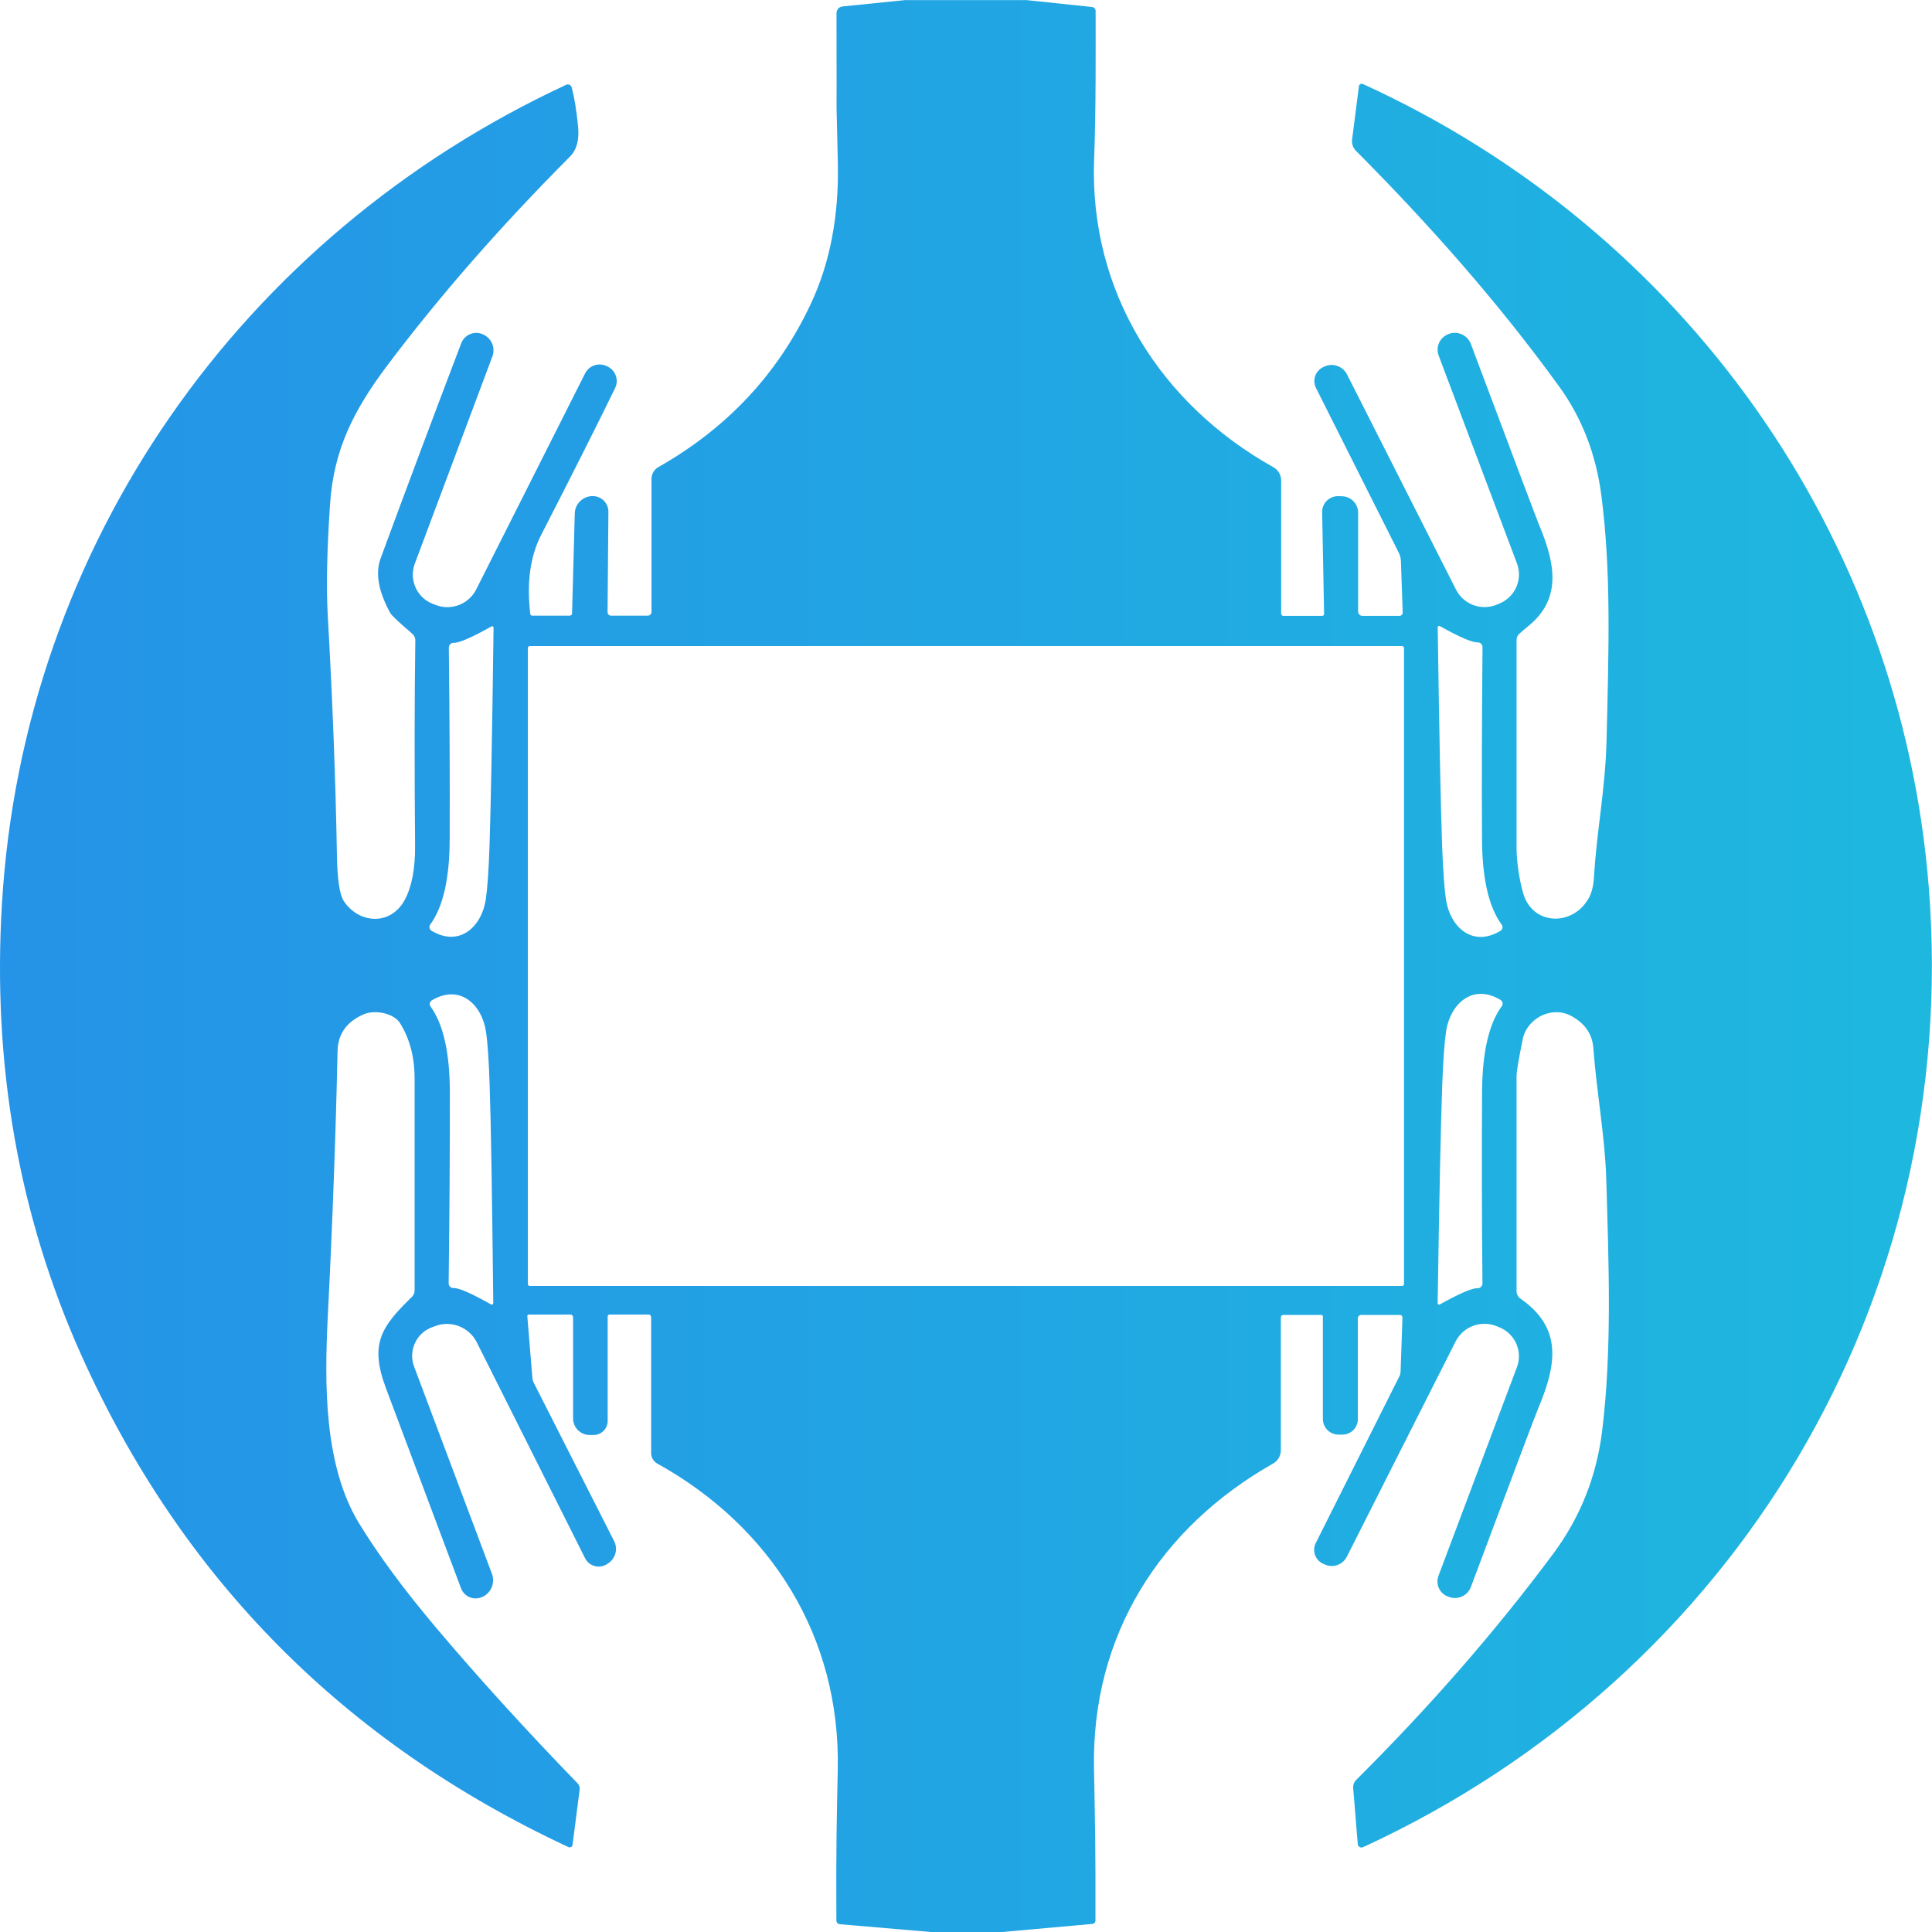
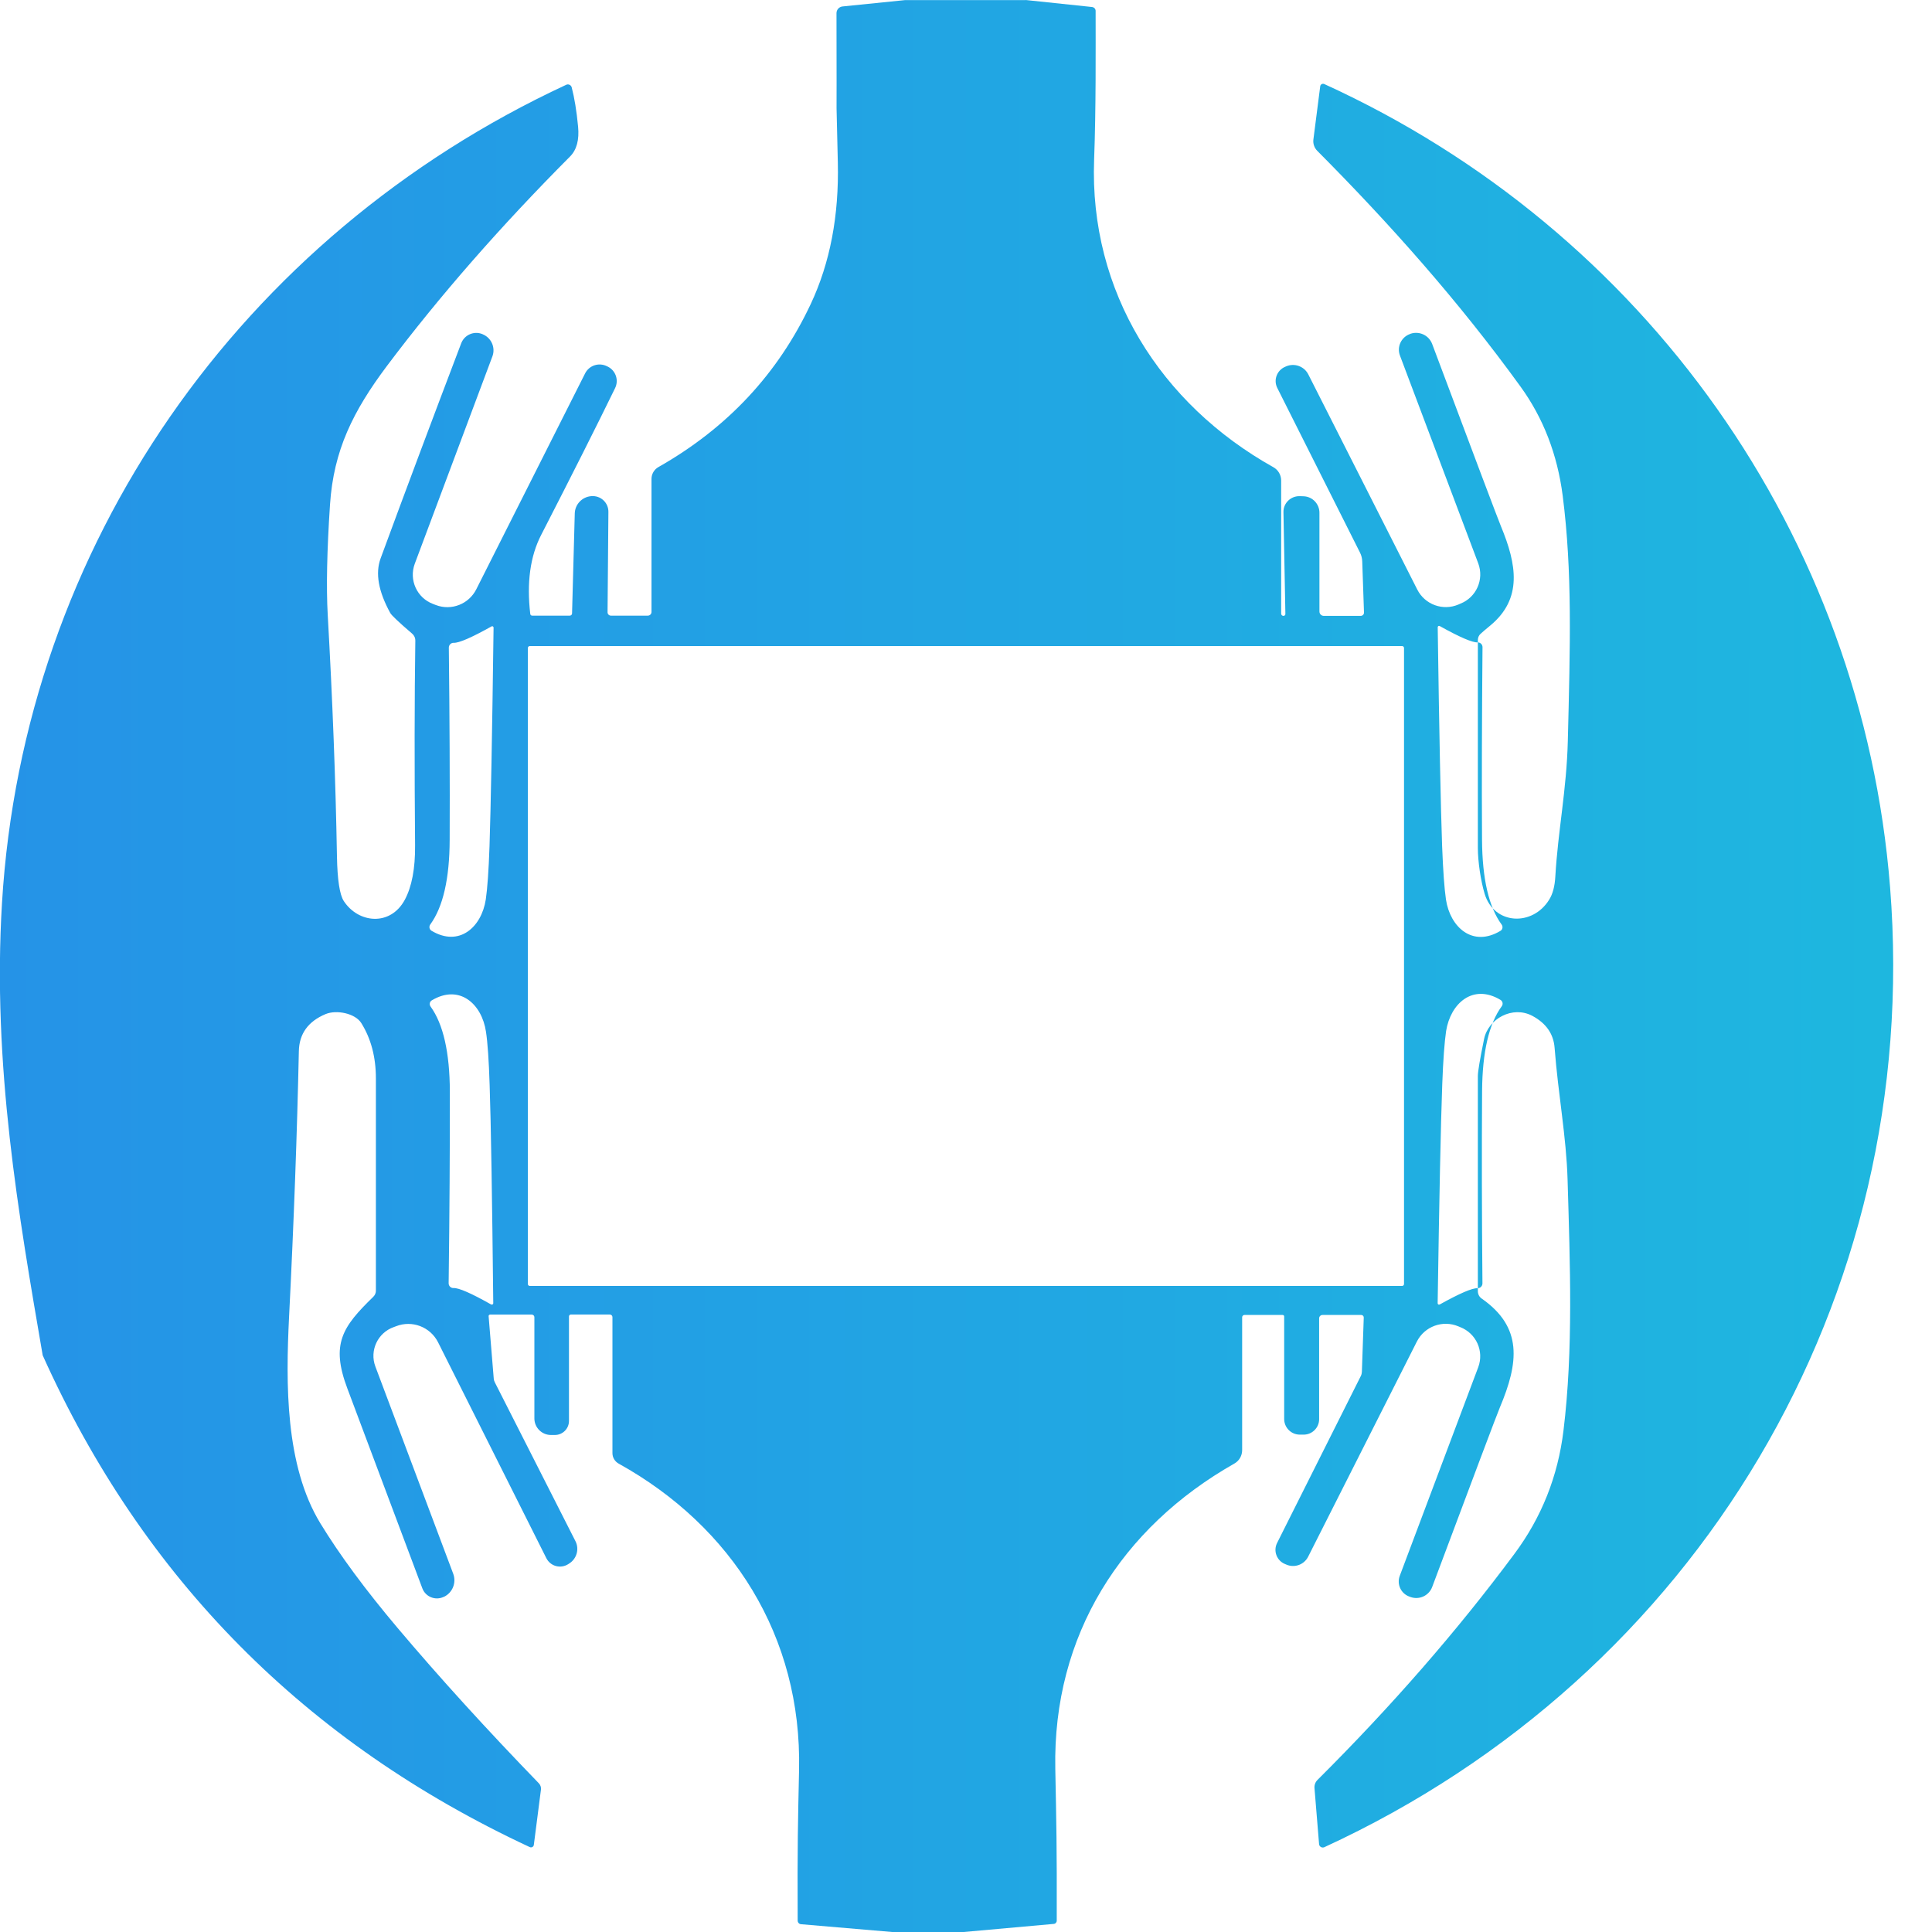
<svg xmlns="http://www.w3.org/2000/svg" id="icon" width="320" height="320" viewBox="0 0 320 320">
  <defs>
    <linearGradient id="_名称未設定グラデーション_11" x1="0" y1="160" x2="320" y2="160" gradientUnits="userSpaceOnUse">
      <stop offset="0" stop-color="#2593e7" />
      <stop offset="1" stop-color="#1eb8df" />
    </linearGradient>
  </defs>
-   <path d="M169.87,0l11.01,1.16c.33.04.59.31.59.64,0,6.24.07,16.26-.25,24.64-.82,21.87,11.02,40.51,29.7,50.95.79.44,1.28,1.28,1.28,2.2v22.05c0,.2.17.37.38.37h6.41c.18,0,.33-.14.32-.32l-.32-16.85c-.04-1.52,1.24-2.73,2.76-2.66l.61.02c1.46.07,2.59,1.28,2.59,2.73v16.35c0,.41.32.73.73.73h6.1c.31,0,.56-.25.55-.56l-.29-8.44c-.01-.51-.14-1.03-.37-1.48l-13.7-27.27c-.67-1.33-.06-2.94,1.31-3.51l.13-.06c1.4-.61,3.02-.02,3.7,1.33l18.04,35.62c1.27,2.51,4.26,3.59,6.84,2.48l.29-.13c2.65-1.03,3.98-4.01,2.97-6.69l-12.96-34.4c-.55-1.43.19-3.04,1.64-3.57l.08-.04c1.46-.51,3.06.23,3.61,1.68,7.16,19.1,10.96,29.17,11.39,30.19,2.65,6.38,3.57,12.01-1.73,16.42-.85.7-1.4,1.17-1.65,1.41-.29.26-.44.63-.44,1.03-.01,12.33-.01,23.81,0,34.44,0,2.2.47,5.41,1.12,7.57,1.55,5.17,7.95,5.46,10.7.97.59-.94.92-2.22,1.01-3.81.44-7.59,1.87-14.39,2.07-22.46.39-15.79.76-28.06-.85-40.63-.88-6.83-3.21-12.86-7-18.09-10.14-14.01-21.59-26.91-33.66-39.04-.48-.49-.72-1.18-.63-1.87l1.13-8.81c.04-.32.38-.5.67-.37,53.1,24.21,89.11,74.78,93.72,133.07,5.39,68.23-32.01,130.57-93.7,158.96-.39.18-.85-.08-.88-.51l-.76-9.28c-.04-.5.14-.99.5-1.35,12.29-12.24,23.15-24.7,32.6-37.42,4.51-6.05,7.22-12.87,8.14-20.43,1.64-13.42,1.09-27.51.68-41.59-.21-7.12-1.55-14.03-2.15-21.83-.18-2.3-1.41-4.07-3.7-5.29-3.27-1.72-7.28.47-7.98,3.84-.68,3.33-1.03,5.37-1.03,6.13-.01,22.03-.01,33.92,0,35.67.01.48.24.92.63,1.19,6.82,4.75,6.15,10.6,3.01,18.05-.51,1.21-4.24,11.12-11.2,29.71-.54,1.46-2.15,2.2-3.61,1.67l-.13-.05c-1.42-.48-2.16-2.03-1.64-3.44l13-34.56c1-2.66-.33-5.62-2.99-6.65l-.29-.12c-2.59-1.1-5.6-.01-6.88,2.51l-18.01,35.64c-.68,1.34-2.29,1.91-3.67,1.28l-.17-.07c-1.36-.56-1.97-2.16-1.3-3.49l13.86-27.64c.11-.21.17-.47.18-.7l.31-8.99c.01-.24-.18-.43-.42-.43h-6.41c-.31,0-.56.25-.56.56v16.7c0,1.41-1.15,2.56-2.56,2.56h-.64c-1.43,0-2.59-1.16-2.59-2.59v-16.99c0-.13-.11-.24-.24-.24h-6.34c-.21,0-.38.17-.38.38v22.01c0,.92-.49,1.77-1.29,2.22-18.7,10.61-30.09,28.43-29.66,50.54.18,9.23.27,12.85.24,25.16,0,.29-.21.53-.5.55l-15.03,1.35h-11.62l-15.21-1.3c-.31-.02-.55-.29-.55-.6-.06-12.39.05-16.54.23-24.96.47-22.13-11.12-40.32-29.88-50.73-.63-.35-1.03-1.01-1.03-1.73v-22.53c0-.24-.19-.43-.43-.43h-6.46c-.17,0-.31.14-.31.31v17.31c0,1.29-1.05,2.33-2.34,2.33h-.64c-1.52,0-2.75-1.23-2.75-2.75v-16.76c0-.24-.19-.43-.43-.43h-6.91c-.14,0-.25.12-.24.26l.85,10.35c.02.23.08.43.19.63l13.34,26.28c.68,1.33.2,2.96-1.07,3.73l-.12.08c-1.27.81-2.95.36-3.63-.99l-17.93-35.75c-1.29-2.56-4.31-3.71-6.97-2.66l-.35.13c-2.67.93-4.06,3.88-3.07,6.53l12.9,34.34c.55,1.47-.11,3.13-1.53,3.81l-.07.02c-1.36.64-2.99-.01-3.52-1.43-2.99-8-7.13-19.04-12.43-33.13-2.75-7.32-.82-10.17,4.29-15.13.3-.29.47-.68.45-1.09-.01-1.98-.01-13.68,0-35.09,0-3.55-.81-6.6-2.42-9.18-1-1.6-4.08-2.24-5.9-1.49-2.9,1.21-4.38,3.26-4.44,6.14-.29,13.5-.82,28.18-1.62,44-.55,11.07-.66,24.62,5.18,34.21,3.19,5.22,7.45,11,12.81,17.35,6.95,8.23,14.75,16.8,23.38,25.71.26.27.39.64.35,1.03l-1.18,9.17c-.04.32-.38.5-.67.37-37.15-17.31-64.05-44.47-80.68-81.46C3.1,201.34-1.3,176.37.33,149.56,3.9,90.38,39.89,39.08,93.79,14.04c.36-.17.79.04.9.42.45,1.72.81,3.89,1.06,6.51.21,2.19-.23,3.83-1.31,4.93-11.59,11.64-21.71,23.21-30.35,34.71-5.6,7.47-8.84,13.97-9.43,22.97-.51,7.65-.63,13.73-.38,18.21.8,14.13,1.31,27.46,1.53,40.04.07,3.89.45,6.36,1.13,7.41,2.4,3.68,7.71,4.24,10.11-.21,1.16-2.17,1.73-5.17,1.7-8.99-.11-12.99-.1-24.3.04-33.91.01-.47-.19-.9-.54-1.19-2.17-1.86-3.38-3-3.61-3.41-1.97-3.58-2.5-6.59-1.6-9.04,4.38-11.9,8.84-23.77,13.35-35.63.54-1.41,2.13-2.09,3.51-1.52l.08.04c1.42.6,2.11,2.2,1.58,3.64l-12.86,34.35c-1,2.69.36,5.67,3.04,6.67l.47.18c2.56.97,5.43-.16,6.67-2.6l18.03-35.77c.67-1.33,2.28-1.86,3.62-1.19l.11.05c1.33.64,1.89,2.24,1.24,3.57-3.02,6.2-7.1,14.3-12.24,24.31-1.83,3.55-2.42,7.92-1.81,13.11.02.16.16.27.31.27h6.24c.2,0,.37-.17.37-.37l.45-16.57c.04-1.49,1.21-2.72,2.7-2.85h.04c1.53-.14,2.84,1.06,2.83,2.59l-.14,16.64c0,.31.25.56.56.56h6.11c.33,0,.61-.27.61-.61v-22.04c0-.8.43-1.55,1.13-1.95,11.4-6.46,19.82-15.46,25.25-27.03,3.2-6.82,4.69-14.64,4.48-23.46-.14-5.93-.21-8.92-.21-8.94.01-.61.01-5.86-.01-15.76,0-.57.43-1.05.99-1.11l10.33-1.05h20.01M238.46,103.69c-.16-.08-.33.04-.33.2.25,17.73.5,29.81.73,36.25.16,4.1.37,7.04.64,8.87.7,4.57,4.41,7.94,9.02,5.17.36-.21.45-.7.2-1.04-2.13-2.91-3.21-7.59-3.25-14.05-.06-9.56-.02-20.19.08-31.89.01-.45-.37-.82-.81-.8-.87.04-2.97-.86-6.28-2.71M81.42,103.75c-3.31,1.85-5.4,2.76-6.27,2.72-.44-.02-.81.35-.81.8.13,11.68.18,22.28.14,31.82-.02,6.45-1.1,11.13-3.21,14.03-.25.35-.16.82.2,1.04,4.6,2.76,8.29-.61,8.99-5.17.27-1.83.48-4.78.62-8.86.21-6.41.44-18.47.67-36.18,0-.17-.19-.29-.33-.2M232.55,107.33c0-.18-.14-.32-.32-.32H87.75c-.18,0-.32.14-.32.32v105.34c0,.18.14.32.32.32h144.48c.18,0,.32-.14.32-.32v-105.34M81.37,216.06c.16.07.33-.04.33-.2-.19-17.68-.38-29.73-.6-36.14-.13-4.08-.33-7.03-.61-8.85-.68-4.56-4.36-7.93-8.97-5.18-.36.21-.45.69-.2,1.03,2.1,2.91,3.16,7.59,3.19,14.03.01,9.53-.05,20.12-.2,31.79-.01.45.36.82.81.8.87-.04,2.95.87,6.24,2.73M238.45,216.07c3.31-1.84,5.41-2.75,6.28-2.7.44.01.81-.35.81-.8-.11-11.69-.12-22.32-.06-31.87.05-6.45,1.13-11.13,3.26-14.04.25-.33.16-.81-.2-1.04-4.6-2.77-8.3.6-9.02,5.16-.27,1.83-.49,4.78-.64,8.87-.24,6.42-.49,18.5-.76,36.21,0,.17.18.29.33.2h0Z" style="fill:url(#_名称未設定グラデーション_11);" />
+   <path d="M169.87,0l11.01,1.16c.33.04.59.31.59.64,0,6.24.07,16.26-.25,24.64-.82,21.87,11.02,40.51,29.7,50.95.79.44,1.28,1.28,1.28,2.2v22.05c0,.2.17.37.38.37c.18,0,.33-.14.32-.32l-.32-16.85c-.04-1.52,1.24-2.73,2.76-2.66l.61.02c1.46.07,2.59,1.28,2.59,2.73v16.35c0,.41.32.73.73.73h6.1c.31,0,.56-.25.55-.56l-.29-8.44c-.01-.51-.14-1.03-.37-1.48l-13.7-27.27c-.67-1.33-.06-2.94,1.31-3.51l.13-.06c1.4-.61,3.02-.02,3.7,1.33l18.04,35.62c1.27,2.51,4.26,3.59,6.84,2.48l.29-.13c2.65-1.03,3.98-4.01,2.97-6.69l-12.96-34.4c-.55-1.43.19-3.04,1.64-3.57l.08-.04c1.46-.51,3.06.23,3.61,1.68,7.16,19.1,10.96,29.17,11.39,30.19,2.65,6.38,3.57,12.01-1.73,16.42-.85.7-1.4,1.17-1.65,1.41-.29.26-.44.63-.44,1.03-.01,12.33-.01,23.81,0,34.44,0,2.2.47,5.41,1.12,7.57,1.55,5.17,7.95,5.46,10.7.97.59-.94.92-2.22,1.01-3.81.44-7.59,1.87-14.39,2.07-22.46.39-15.79.76-28.06-.85-40.63-.88-6.83-3.21-12.86-7-18.09-10.14-14.01-21.59-26.91-33.66-39.04-.48-.49-.72-1.18-.63-1.87l1.13-8.81c.04-.32.38-.5.67-.37,53.1,24.21,89.11,74.78,93.72,133.07,5.39,68.23-32.01,130.57-93.7,158.96-.39.18-.85-.08-.88-.51l-.76-9.28c-.04-.5.14-.99.5-1.35,12.29-12.24,23.15-24.7,32.6-37.42,4.51-6.05,7.22-12.87,8.14-20.43,1.64-13.42,1.09-27.51.68-41.59-.21-7.12-1.55-14.03-2.15-21.83-.18-2.3-1.41-4.07-3.7-5.29-3.27-1.72-7.28.47-7.98,3.84-.68,3.33-1.03,5.37-1.03,6.13-.01,22.03-.01,33.92,0,35.67.01.48.24.92.63,1.19,6.82,4.75,6.15,10.6,3.01,18.05-.51,1.21-4.24,11.12-11.2,29.71-.54,1.46-2.15,2.2-3.61,1.67l-.13-.05c-1.42-.48-2.16-2.03-1.64-3.44l13-34.56c1-2.66-.33-5.62-2.99-6.65l-.29-.12c-2.59-1.1-5.6-.01-6.88,2.51l-18.01,35.64c-.68,1.34-2.29,1.91-3.67,1.28l-.17-.07c-1.36-.56-1.97-2.16-1.3-3.49l13.86-27.64c.11-.21.17-.47.18-.7l.31-8.99c.01-.24-.18-.43-.42-.43h-6.41c-.31,0-.56.25-.56.56v16.7c0,1.41-1.15,2.56-2.56,2.56h-.64c-1.43,0-2.59-1.16-2.59-2.59v-16.99c0-.13-.11-.24-.24-.24h-6.34c-.21,0-.38.17-.38.38v22.01c0,.92-.49,1.77-1.29,2.22-18.7,10.61-30.09,28.43-29.66,50.54.18,9.23.27,12.85.24,25.16,0,.29-.21.53-.5.55l-15.03,1.35h-11.62l-15.21-1.3c-.31-.02-.55-.29-.55-.6-.06-12.39.05-16.54.23-24.96.47-22.13-11.12-40.32-29.88-50.73-.63-.35-1.03-1.01-1.03-1.73v-22.53c0-.24-.19-.43-.43-.43h-6.46c-.17,0-.31.14-.31.31v17.31c0,1.29-1.05,2.33-2.34,2.33h-.64c-1.52,0-2.75-1.23-2.75-2.75v-16.76c0-.24-.19-.43-.43-.43h-6.91c-.14,0-.25.12-.24.26l.85,10.35c.02.23.08.43.19.63l13.34,26.28c.68,1.33.2,2.96-1.07,3.73l-.12.08c-1.27.81-2.95.36-3.63-.99l-17.93-35.75c-1.29-2.56-4.31-3.71-6.97-2.66l-.35.13c-2.67.93-4.06,3.88-3.07,6.53l12.9,34.34c.55,1.47-.11,3.13-1.53,3.81l-.07.02c-1.36.64-2.99-.01-3.52-1.43-2.99-8-7.13-19.04-12.43-33.13-2.75-7.32-.82-10.17,4.29-15.13.3-.29.47-.68.45-1.09-.01-1.98-.01-13.68,0-35.09,0-3.55-.81-6.6-2.42-9.18-1-1.6-4.08-2.24-5.9-1.49-2.9,1.21-4.38,3.26-4.44,6.14-.29,13.5-.82,28.18-1.62,44-.55,11.07-.66,24.62,5.18,34.21,3.19,5.22,7.45,11,12.81,17.35,6.95,8.23,14.75,16.8,23.38,25.71.26.27.39.64.35,1.03l-1.18,9.17c-.04.32-.38.5-.67.37-37.15-17.31-64.05-44.47-80.68-81.46C3.1,201.34-1.3,176.37.33,149.56,3.9,90.38,39.89,39.08,93.79,14.04c.36-.17.79.04.9.42.45,1.72.81,3.89,1.06,6.51.21,2.19-.23,3.83-1.31,4.93-11.59,11.64-21.71,23.21-30.35,34.71-5.6,7.47-8.84,13.97-9.43,22.97-.51,7.65-.63,13.73-.38,18.21.8,14.13,1.31,27.46,1.53,40.04.07,3.89.45,6.36,1.13,7.41,2.4,3.68,7.71,4.24,10.11-.21,1.16-2.17,1.73-5.17,1.7-8.99-.11-12.99-.1-24.3.04-33.91.01-.47-.19-.9-.54-1.19-2.17-1.86-3.38-3-3.61-3.41-1.97-3.58-2.5-6.59-1.6-9.04,4.38-11.9,8.84-23.77,13.35-35.63.54-1.41,2.13-2.09,3.51-1.52l.08.04c1.42.6,2.11,2.2,1.58,3.64l-12.86,34.35c-1,2.69.36,5.67,3.04,6.67l.47.18c2.56.97,5.43-.16,6.67-2.6l18.03-35.77c.67-1.33,2.28-1.86,3.62-1.19l.11.05c1.33.64,1.89,2.24,1.24,3.57-3.02,6.2-7.1,14.3-12.24,24.31-1.83,3.55-2.42,7.92-1.81,13.11.02.16.16.27.31.27h6.24c.2,0,.37-.17.37-.37l.45-16.57c.04-1.49,1.21-2.72,2.7-2.85h.04c1.53-.14,2.84,1.06,2.83,2.59l-.14,16.64c0,.31.25.56.56.56h6.11c.33,0,.61-.27.61-.61v-22.04c0-.8.43-1.55,1.13-1.95,11.4-6.46,19.82-15.46,25.25-27.03,3.2-6.82,4.69-14.64,4.48-23.46-.14-5.93-.21-8.92-.21-8.94.01-.61.01-5.86-.01-15.76,0-.57.43-1.05.99-1.11l10.33-1.05h20.01M238.46,103.69c-.16-.08-.33.04-.33.2.25,17.73.5,29.81.73,36.25.16,4.1.37,7.04.64,8.87.7,4.57,4.41,7.94,9.02,5.17.36-.21.45-.7.2-1.04-2.13-2.91-3.21-7.59-3.25-14.05-.06-9.56-.02-20.19.08-31.89.01-.45-.37-.82-.81-.8-.87.04-2.97-.86-6.28-2.71M81.42,103.75c-3.31,1.85-5.4,2.76-6.27,2.72-.44-.02-.81.35-.81.8.13,11.68.18,22.28.14,31.82-.02,6.45-1.1,11.13-3.21,14.03-.25.35-.16.82.2,1.04,4.6,2.76,8.29-.61,8.99-5.17.27-1.83.48-4.78.62-8.86.21-6.41.44-18.47.67-36.18,0-.17-.19-.29-.33-.2M232.55,107.33c0-.18-.14-.32-.32-.32H87.75c-.18,0-.32.14-.32.32v105.34c0,.18.14.32.32.32h144.48c.18,0,.32-.14.32-.32v-105.34M81.37,216.06c.16.07.33-.04.33-.2-.19-17.68-.38-29.73-.6-36.14-.13-4.08-.33-7.03-.61-8.85-.68-4.56-4.36-7.93-8.97-5.18-.36.21-.45.69-.2,1.03,2.1,2.91,3.16,7.59,3.19,14.03.01,9.53-.05,20.12-.2,31.79-.01.45.36.82.81.8.87-.04,2.95.87,6.24,2.73M238.45,216.07c3.31-1.84,5.41-2.75,6.28-2.7.44.01.81-.35.81-.8-.11-11.69-.12-22.32-.06-31.87.05-6.45,1.13-11.13,3.26-14.04.25-.33.16-.81-.2-1.04-4.6-2.77-8.3.6-9.02,5.16-.27,1.83-.49,4.78-.64,8.87-.24,6.42-.49,18.5-.76,36.21,0,.17.18.29.33.2h0Z" style="fill:url(#_名称未設定グラデーション_11);" />
</svg>